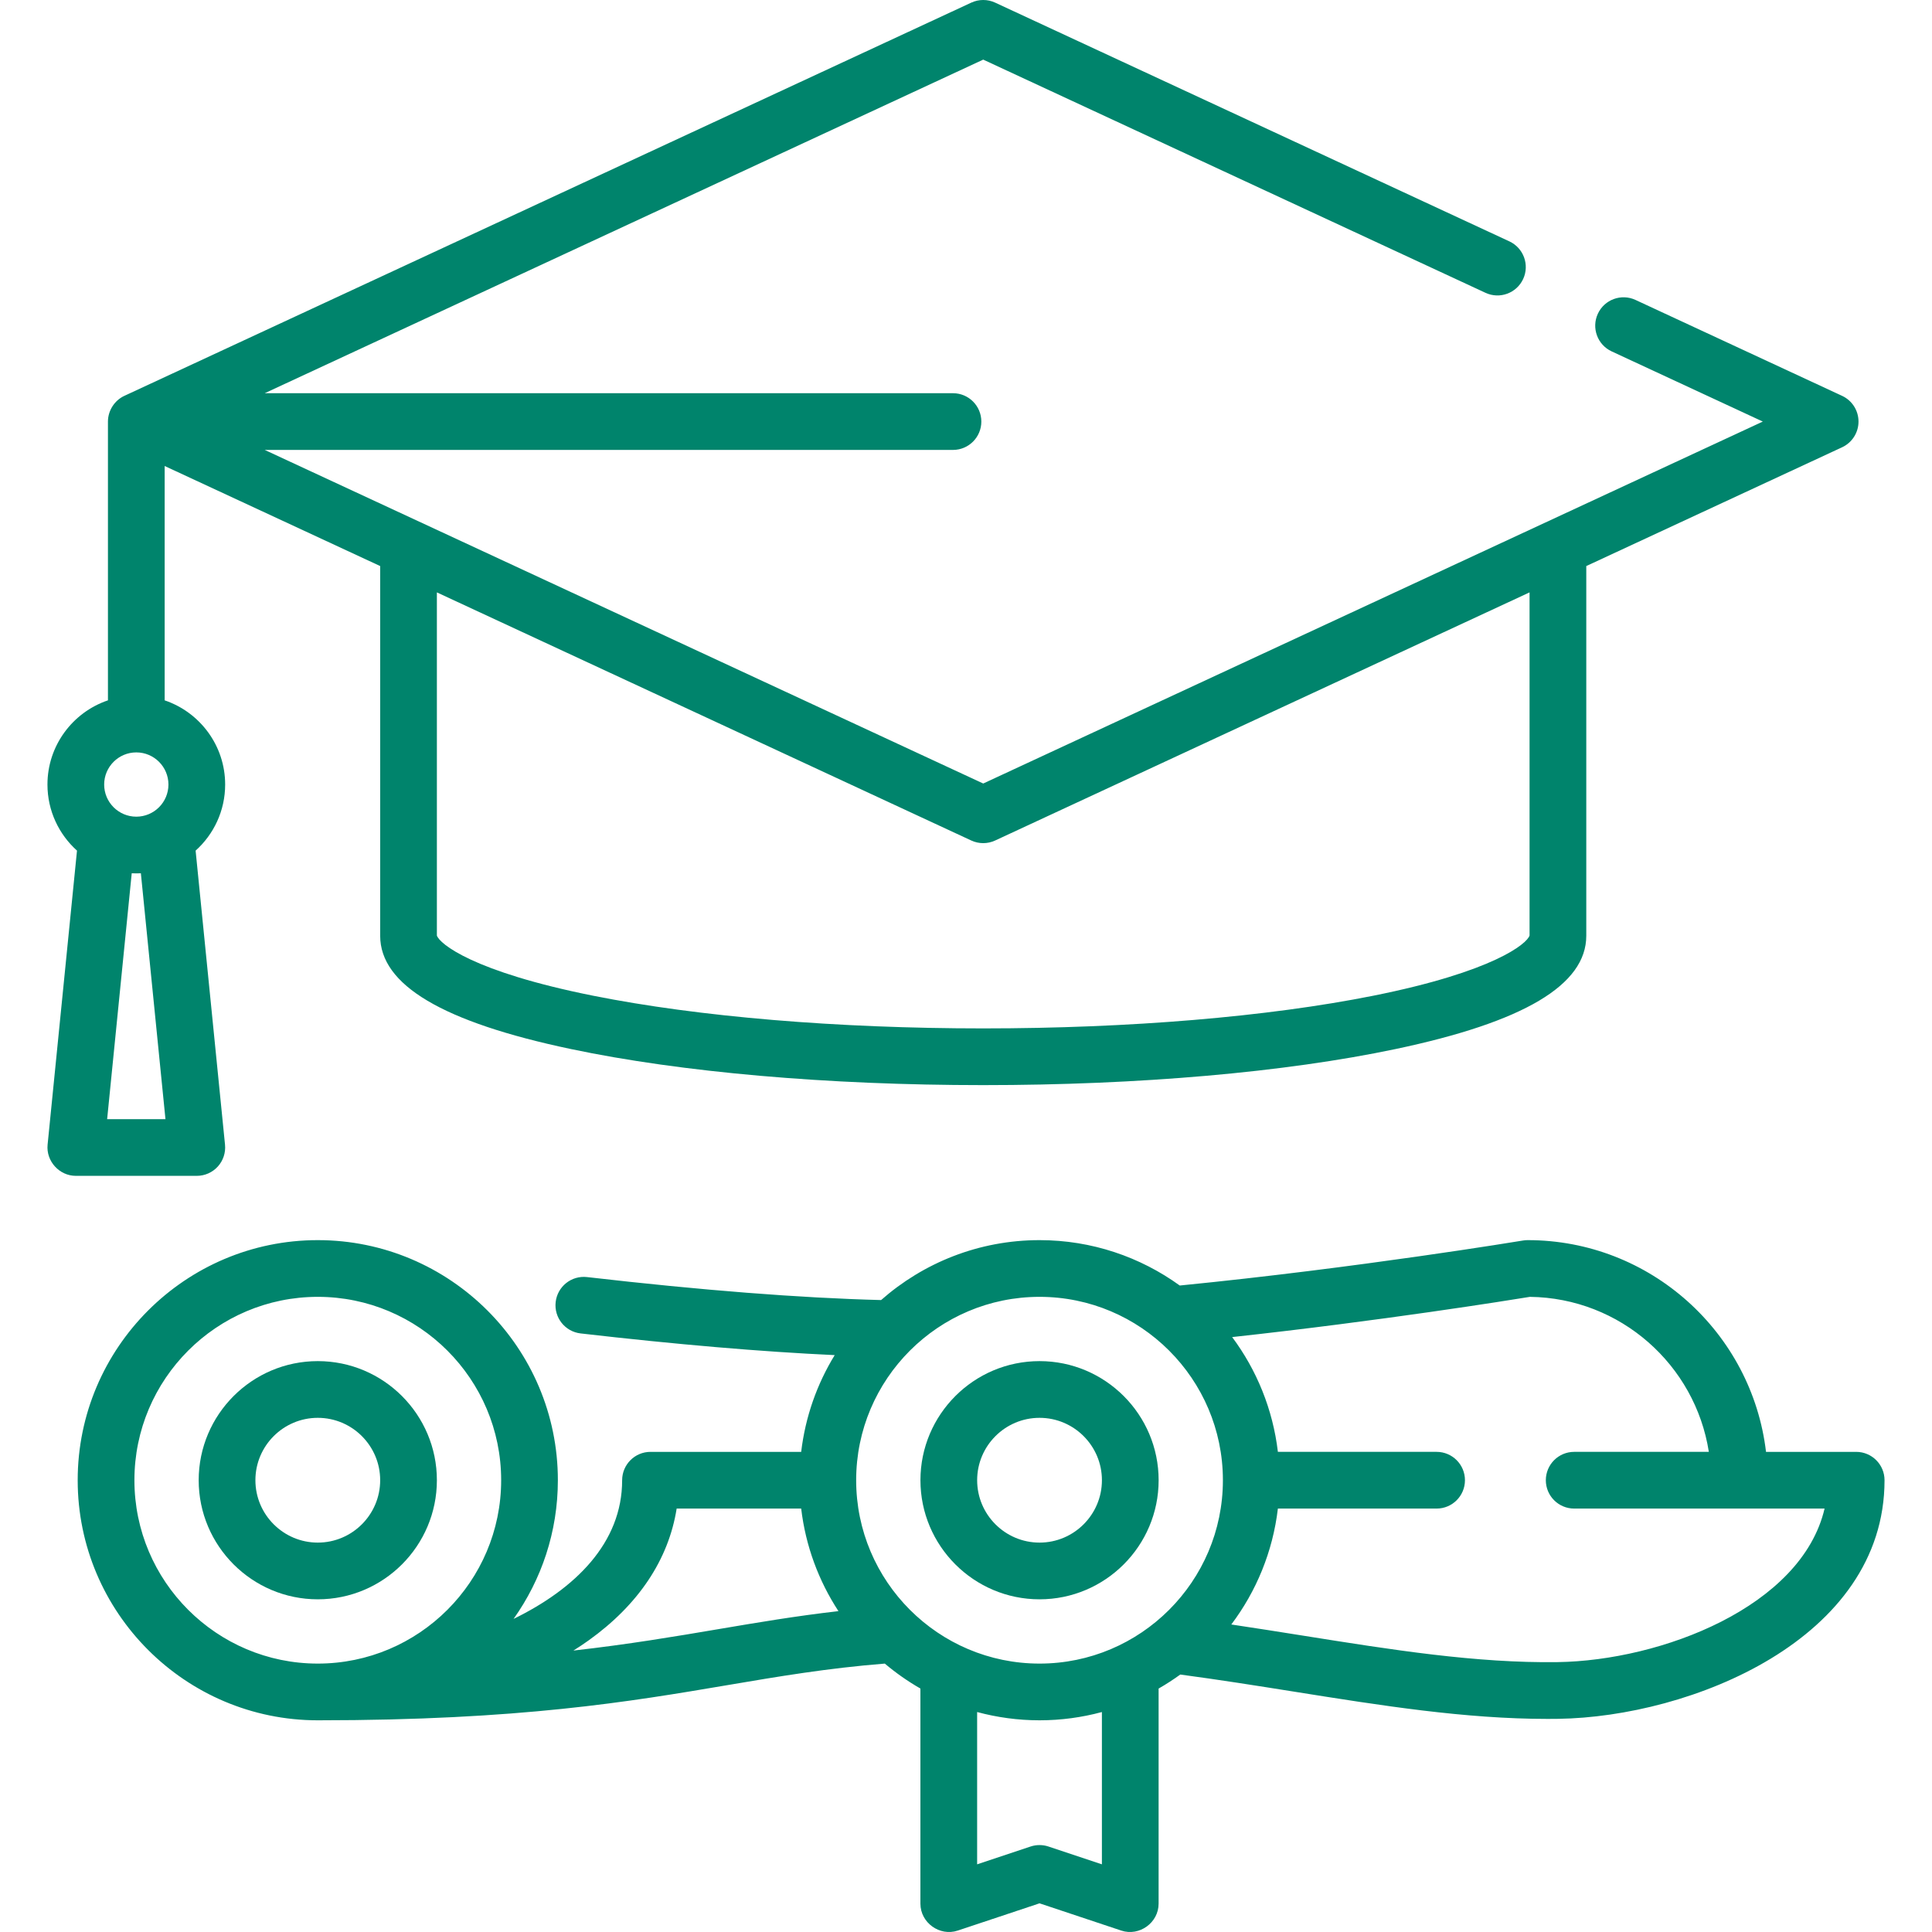
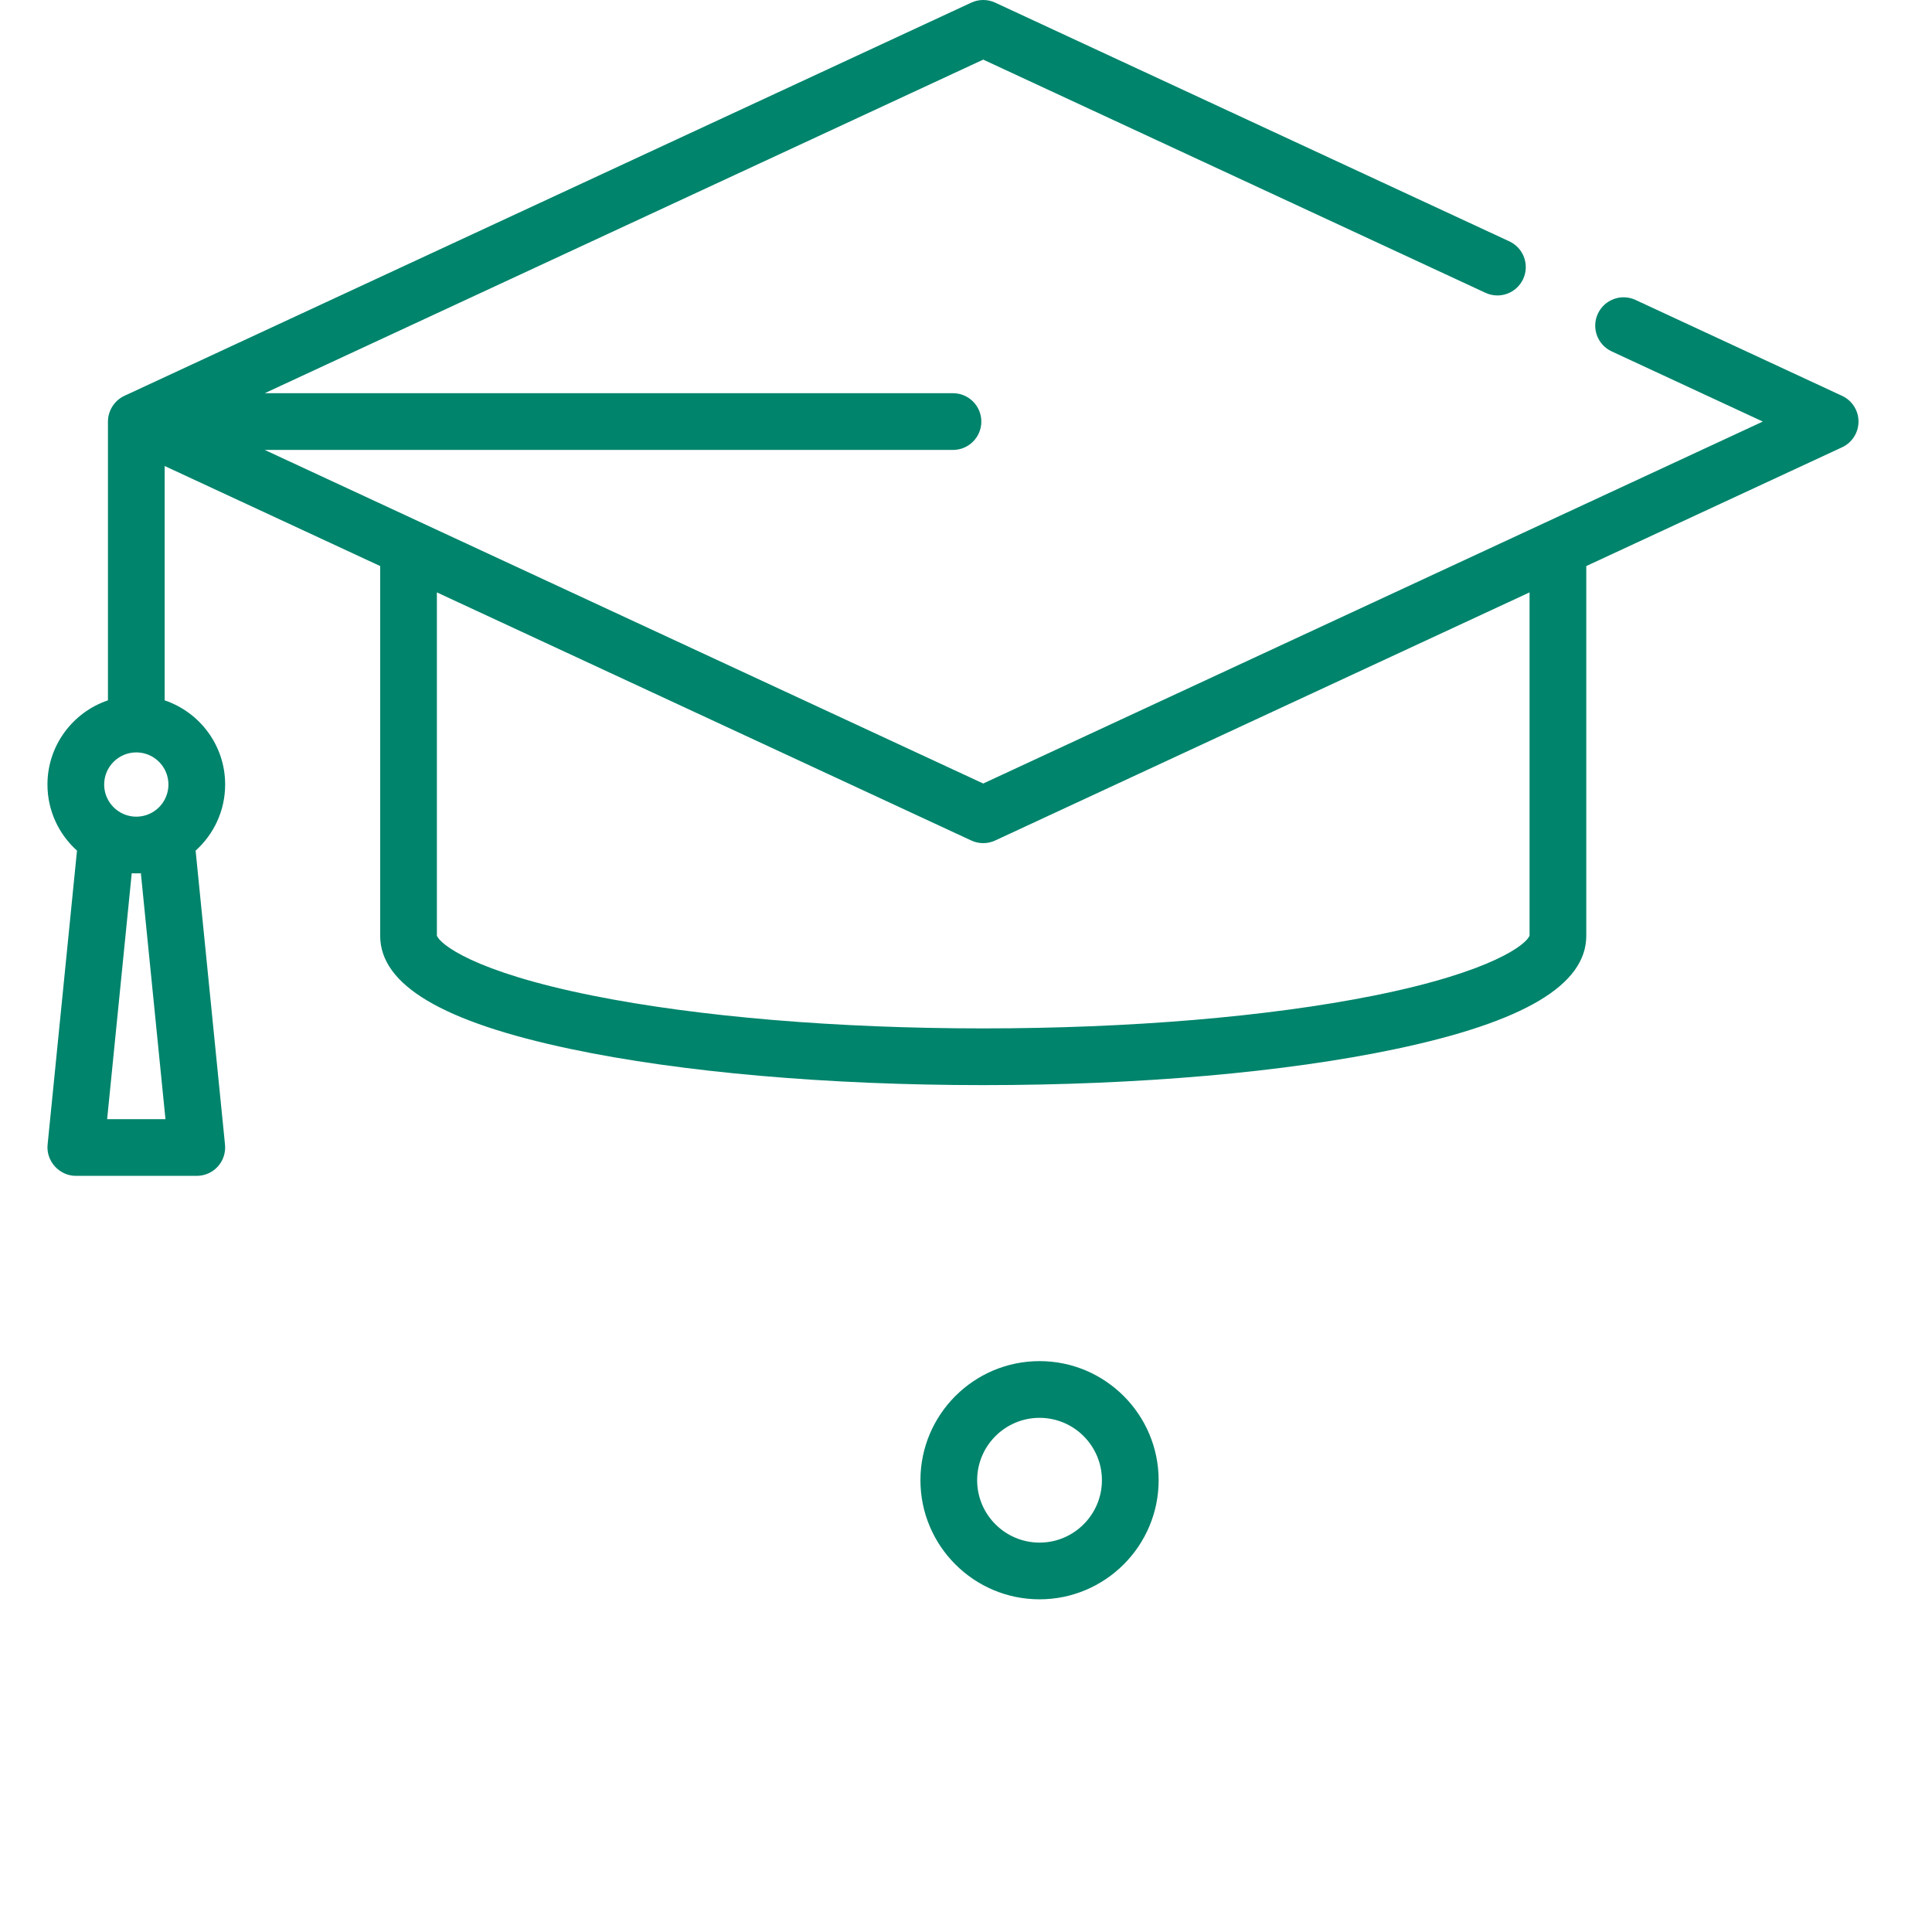
<svg xmlns="http://www.w3.org/2000/svg" version="1.1" width="512" height="512" x="0" y="0" viewBox="0 0 510.991 510.991" style="enable-background:new 0 0 512 512" xml:space="preserve" class="">
  <g>
    <g id="Outline_7_">
      <g>
        <path d="m57.612 308.533c1.422-1.571 2.113-3.67 1.902-5.779l-7.777-77.773c4.793-4.305 7.814-10.546 7.814-17.481 0-10.336-6.71-19.128-16-22.266v-61.983l57 26.464v97.785c0 13.013 16.51 22.814 50.474 29.965 29.203 6.148 67.923 9.535 109.026 9.535s79.823-3.386 109.026-9.535c33.964-7.151 50.474-16.953 50.474-29.965v-97.785l67.658-31.413c2.647-1.229 4.342-3.883 4.342-6.803s-1.693-5.573-4.342-6.803l-54.634-25.366c-3.758-1.745-8.217-.113-9.961 3.645-1.744 3.757-.112 8.216 3.645 9.961l39.982 18.563-206.19 95.731-190.037-88.23h182.036c4.142 0 7.5-3.358 7.5-7.5s-3.358-7.5-7.5-7.5h-182.036l190.036-88.231 132.842 61.677c3.757 1.744 8.216.112 9.961-3.645 1.744-3.757.112-8.216-3.645-9.961l-136-63.143c-2.002-.93-4.313-.929-6.316 0l-224 104c-2.612 1.209-4.342 3.926-4.342 6.803v73.734c-9.29 3.138-16 11.93-16 22.266 0 6.935 3.021 13.175 7.814 17.481l-7.777 77.773c-.435 4.35 3.092 8.246 7.463 8.246h32c2.12 0 4.14-.897 5.562-2.467zm202.439-85.533c1.078 0 2.157-.232 3.158-.697l141.342-65.623v90.748c-.655 2.162-9.542 9.576-41.36 15.933-27.886 5.571-64.515 8.639-103.14 8.639s-75.254-3.068-103.14-8.639c-31.819-6.357-40.705-13.771-41.36-15.933v-90.748l141.342 65.623c1.001.464 2.079.697 3.158.697zm-224-24c4.687 0 8.5 3.813 8.5 8.5s-3.813 8.5-8.5 8.5-8.5-3.813-8.5-8.5 3.813-8.5 8.5-8.5zm-7.713 97 6.503-65.031c.401.02.804.031 1.209.031s.809-.01 1.209-.031l6.504 65.031z" fill="#00846c" data-original="#000000" style="" />
-         <path d="m115.551 391.5c0-17.369-14.131-31.5-31.5-31.5s-31.5 14.131-31.5 31.5 14.131 31.5 31.5 31.5 31.5-14.131 31.5-31.5zm-48 0c0-9.098 7.402-16.5 16.5-16.5s16.5 7.402 16.5 16.5-7.402 16.5-16.5 16.5-16.5-7.402-16.5-16.5z" fill="#00846c" data-original="#000000" style="" />
-         <path d="m490.94 384h-23.848c-3.724-31.49-30.567-56-63.042-56-.413 0-.825.034-1.232.102-.44.073-43.704 7.241-90.785 11.903-10.442-7.543-23.25-12.005-37.088-12.005-16.049 0-30.716 5.997-41.907 15.851-21.321-.544-47.452-2.584-77.76-6.078-4.125-.475-7.835 2.477-8.31 6.592-.474 4.115 2.477 7.835 6.592 8.31 25.358 2.923 47.877 4.843 67.209 5.739-4.672 7.621-7.768 16.301-8.866 25.586h-39.853c-4.142 0-7.5 3.358-7.5 7.5 0 16.591-12.408 28.703-28.715 36.681 7.366-10.368 11.715-23.022 11.715-36.681 0-35.014-28.486-63.5-63.5-63.5s-63.5 28.486-63.5 63.5 28.486 63.5 63.5 63.5c53.462 0 82.648-4.946 108.398-9.311 13.572-2.3 26.44-4.481 41.573-5.688 2.925 2.472 6.078 4.679 9.418 6.597v56.902c0 5.031 5.091 8.708 9.872 7.115l21.628-7.209 21.628 7.209c4.783 1.593 9.872-2.086 9.872-7.115v-56.896c1.981-1.137 3.896-2.374 5.736-3.71 10.235 1.372 20.262 2.958 29.975 4.507 23.284 3.713 45.326 7.228 67.202 7.228.935 0 1.872-.006 2.806-.02 34.796-.501 86.281-20.906 86.281-63.109.001-4.142-3.356-7.5-7.499-7.5zm-167.497 7.435c0 .022-.003.043-.003.064s.003.043.003.064c-.035 26.715-21.776 48.437-48.498 48.437-26.743 0-48.5-21.757-48.5-48.5s21.757-48.5 48.5-48.5c26.722 0 48.463 21.722 48.498 48.435zm-287.892.065c0-26.743 21.757-48.5 48.5-48.5s48.5 21.757 48.5 48.5-21.757 48.5-48.5 48.5-48.5-21.757-48.5-48.5zm154.391 39.4c-11.431 1.937-23.563 3.991-38.284 5.656 1.4-.881 2.759-1.781 4.054-2.709 13.193-9.453 21.124-21.388 23.255-34.848h32.936c1.173 9.919 4.638 19.141 9.855 27.127-11.144 1.274-21.276 2.988-31.816 4.774zm101.498 62.194-14.128-4.709c-1.541-.513-3.203-.513-4.744 0l-14.127 4.709v-40.283c5.266 1.419 10.796 2.189 16.504 2.189 5.705 0 11.232-.768 16.495-2.186zm120.505-53.483c-21.484.301-43.811-3.256-67.432-7.023-6.158-.982-12.449-1.977-18.847-2.932 6.594-8.744 10.97-19.242 12.32-30.656h41.977c4.143 0 7.5-3.358 7.5-7.5s-3.357-7.5-7.5-7.5h-41.977c-1.335-11.284-5.625-21.674-12.095-30.358 39.464-4.303 73.686-9.811 78.749-10.639 23.928.288 43.739 17.992 47.326 40.997h-35.612c-4.143 0-7.5 3.358-7.5 7.5s3.357 7.5 7.5 7.5h66.226c-6.082 25.971-43.198 40.215-70.635 40.611z" fill="#00846c" data-original="#000000" style="" />
        <path d="m274.945 423c17.369 0 31.5-14.131 31.5-31.5s-14.131-31.5-31.5-31.5-31.5 14.131-31.5 31.5 14.131 31.5 31.5 31.5zm0-48c9.098 0 16.5 7.402 16.5 16.5s-7.402 16.5-16.5 16.5-16.5-7.402-16.5-16.5 7.403-16.5 16.5-16.5z" fill="#00846c" data-original="#000000" style="" />
      </g>
    </g>
  </g>
</svg>